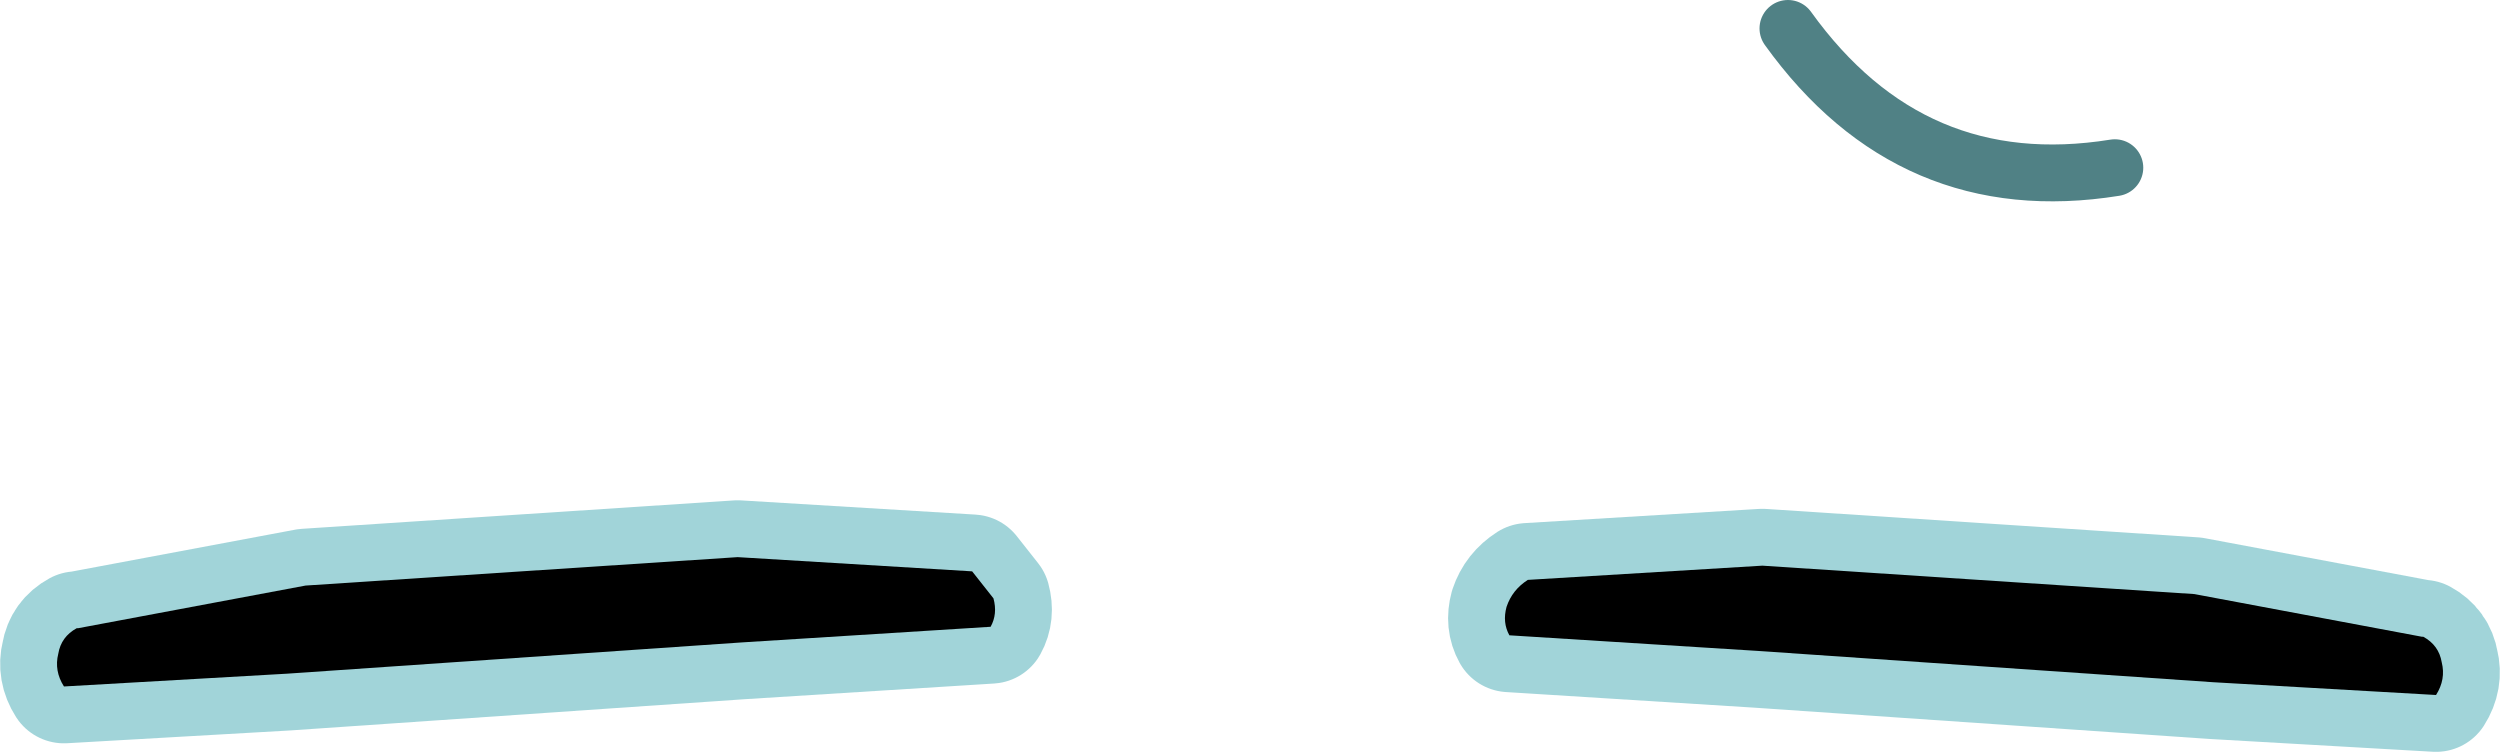
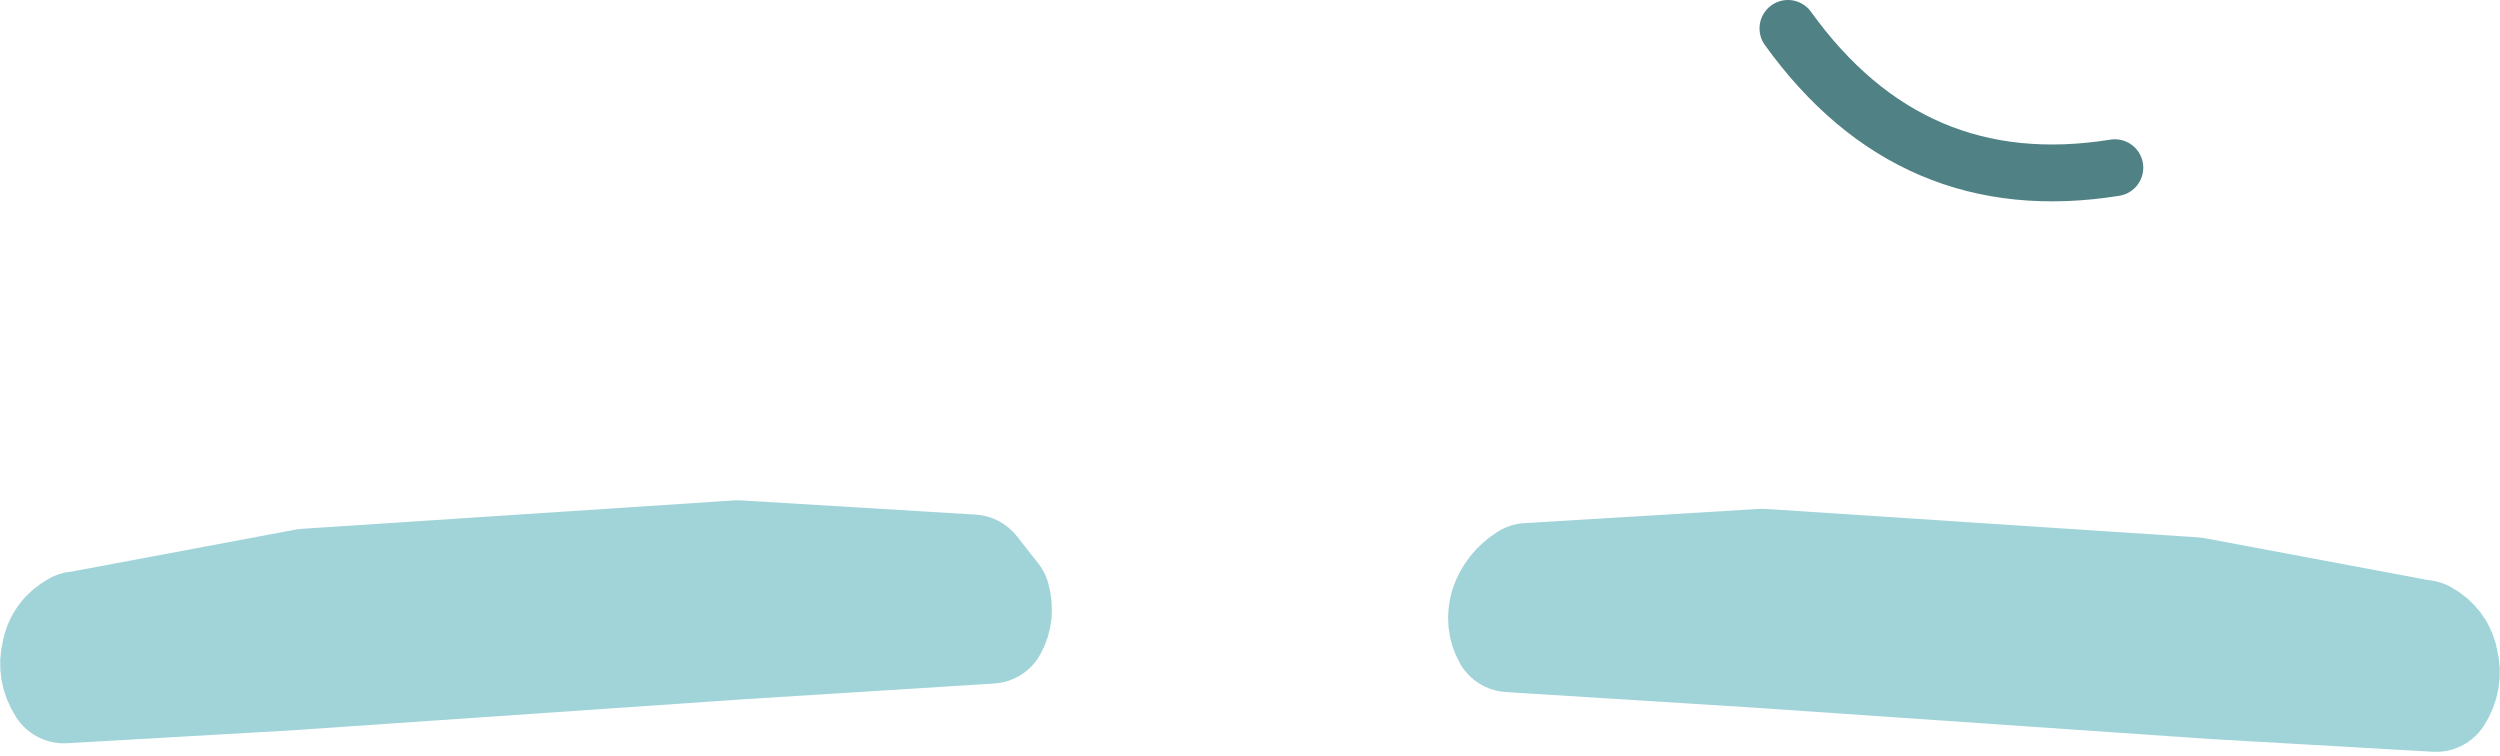
<svg xmlns="http://www.w3.org/2000/svg" height="26.6px" width="87.95px">
  <g transform="matrix(1.0, 0.0, 0.0, 1.0, -6.3, -37.65)">
-     <path d="M17.05 58.25 L32.25 57.25 40.5 57.75 41.25 58.7 Q41.4 59.25 41.15 59.7 L32.4 60.25 16.4 61.35 8.55 61.8 Q8.2 61.25 8.35 60.65 8.45 60.05 9.0 59.75 L9.05 59.75 17.05 58.25" fill="#000000" fill-rule="evenodd" stroke="none" />
+     <path d="M17.05 58.25 Q41.4 59.25 41.15 59.7 L32.4 60.25 16.4 61.35 8.55 61.8 Q8.2 61.25 8.35 60.65 8.45 60.05 9.0 59.75 L9.05 59.75 17.05 58.25" fill="#000000" fill-rule="evenodd" stroke="none" />
    <path d="M17.05 58.25 L32.25 57.25 40.5 57.75 41.25 58.7 Q41.4 59.25 41.15 59.7 L32.4 60.25 16.4 61.35 8.55 61.8 Q8.2 61.25 8.35 60.65 8.45 60.05 9.0 59.75 L9.05 59.75 17.05 58.25 Z" fill="none" stroke="#a1d4d9" stroke-linecap="round" stroke-linejoin="round" stroke-width="4.0" />
-     <path d="M16.4 61.35 L8.55 61.8 Q8.2 61.25 8.35 60.65 8.45 60.05 9.0 59.75 L9.05 59.75 17.05 58.25 32.25 57.25 40.5 57.75 41.25 58.7 Q41.4 59.25 41.15 59.7 L32.4 60.25 16.4 61.35" fill="#000000" fill-rule="evenodd" stroke="none" />
    <path d="M83.5 58.55 L68.3 57.55 60.05 58.05 Q59.5 58.4 59.3 59.0 59.15 59.55 59.4 60.0 L68.15 60.55 84.15 61.65 92.0 62.1 Q92.35 61.55 92.2 60.95 92.1 60.35 91.55 60.05 L91.5 60.05 83.5 58.55" fill="#000000" fill-rule="evenodd" stroke="none" />
    <path d="M83.5 58.55 L68.3 57.55 60.05 58.05 Q59.5 58.4 59.3 59.0 59.15 59.55 59.4 60.0 L68.15 60.55 84.15 61.65 92.0 62.1 Q92.35 61.55 92.2 60.95 92.1 60.35 91.55 60.05 L91.5 60.05 83.5 58.55 Z" fill="none" stroke="#a1d4d9" stroke-linecap="round" stroke-linejoin="round" stroke-width="4.0" />
-     <path d="M84.15 61.65 L92.0 62.1 Q92.35 61.55 92.2 60.95 92.1 60.35 91.55 60.05 L91.5 60.05 83.5 58.55 68.3 57.55 60.05 58.05 Q59.5 58.4 59.3 59.0 59.15 59.55 59.4 60.0 L68.15 60.55 84.15 61.65" fill="#000000" fill-rule="evenodd" stroke="none" />
    <path d="M80.7 43.55 Q73.55 44.7 69.2 38.65" fill="none" stroke="#508185" stroke-linecap="round" stroke-linejoin="round" stroke-width="2.0" />
  </g>
</svg>